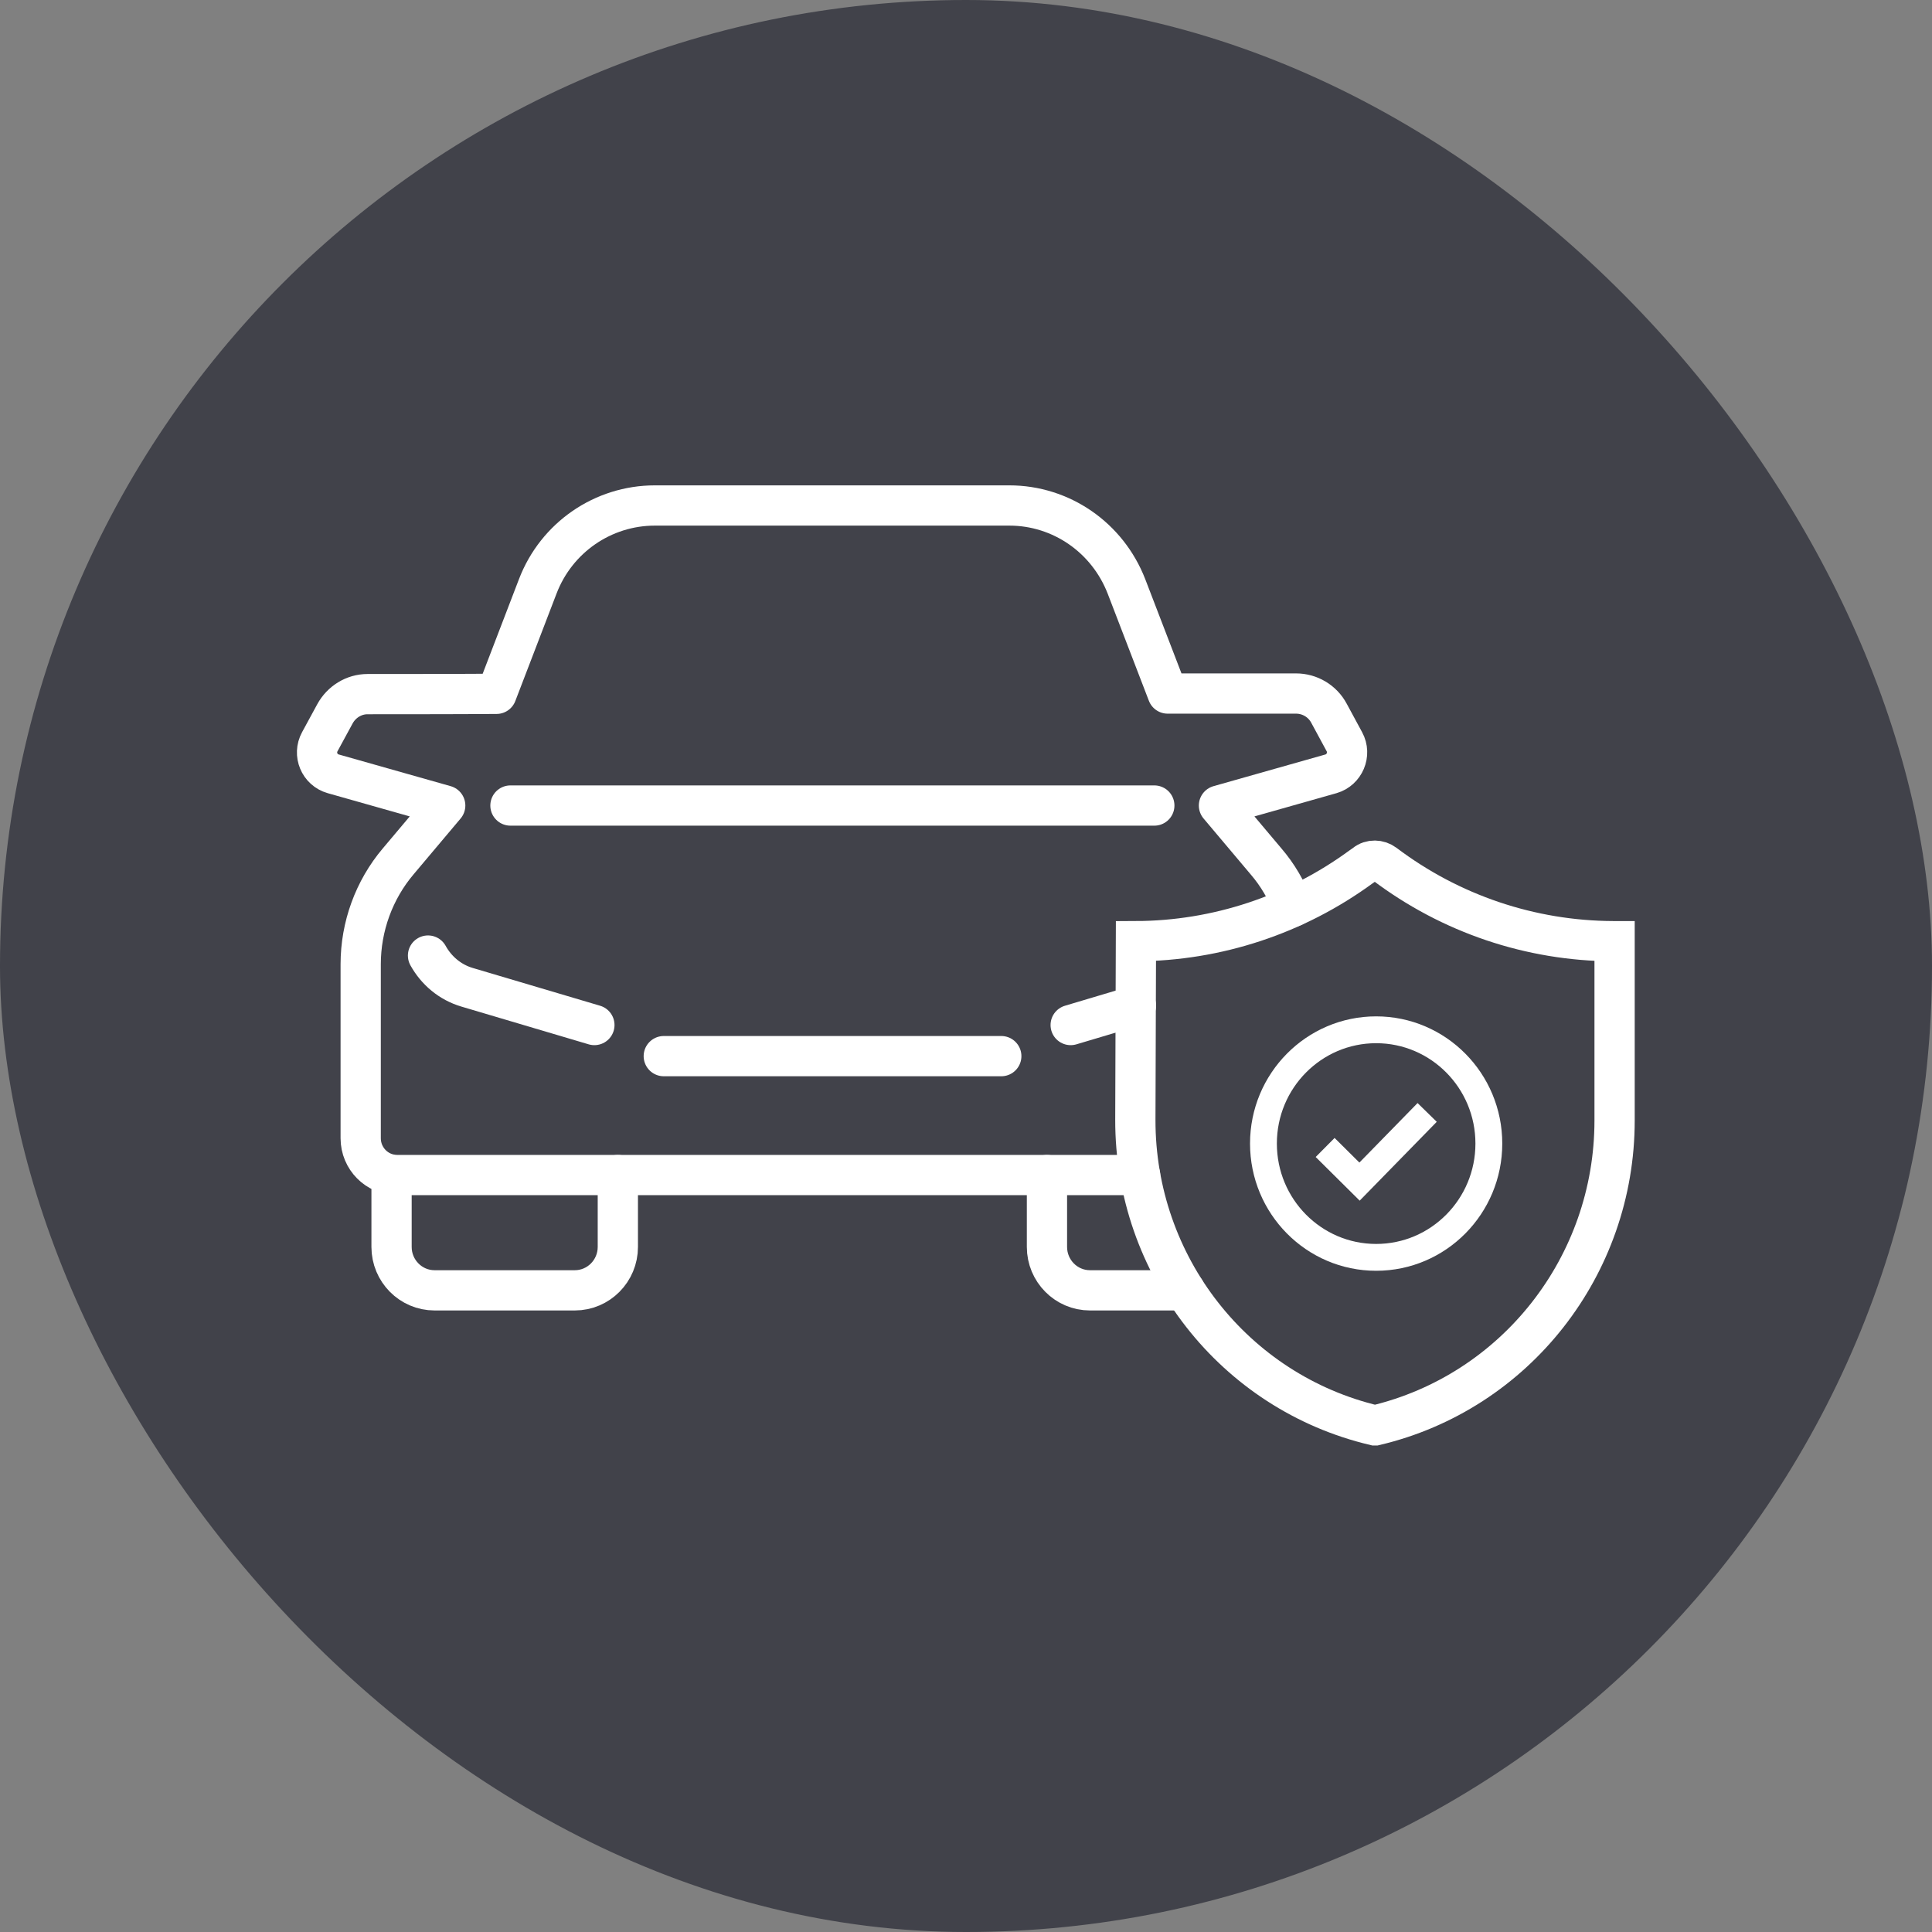
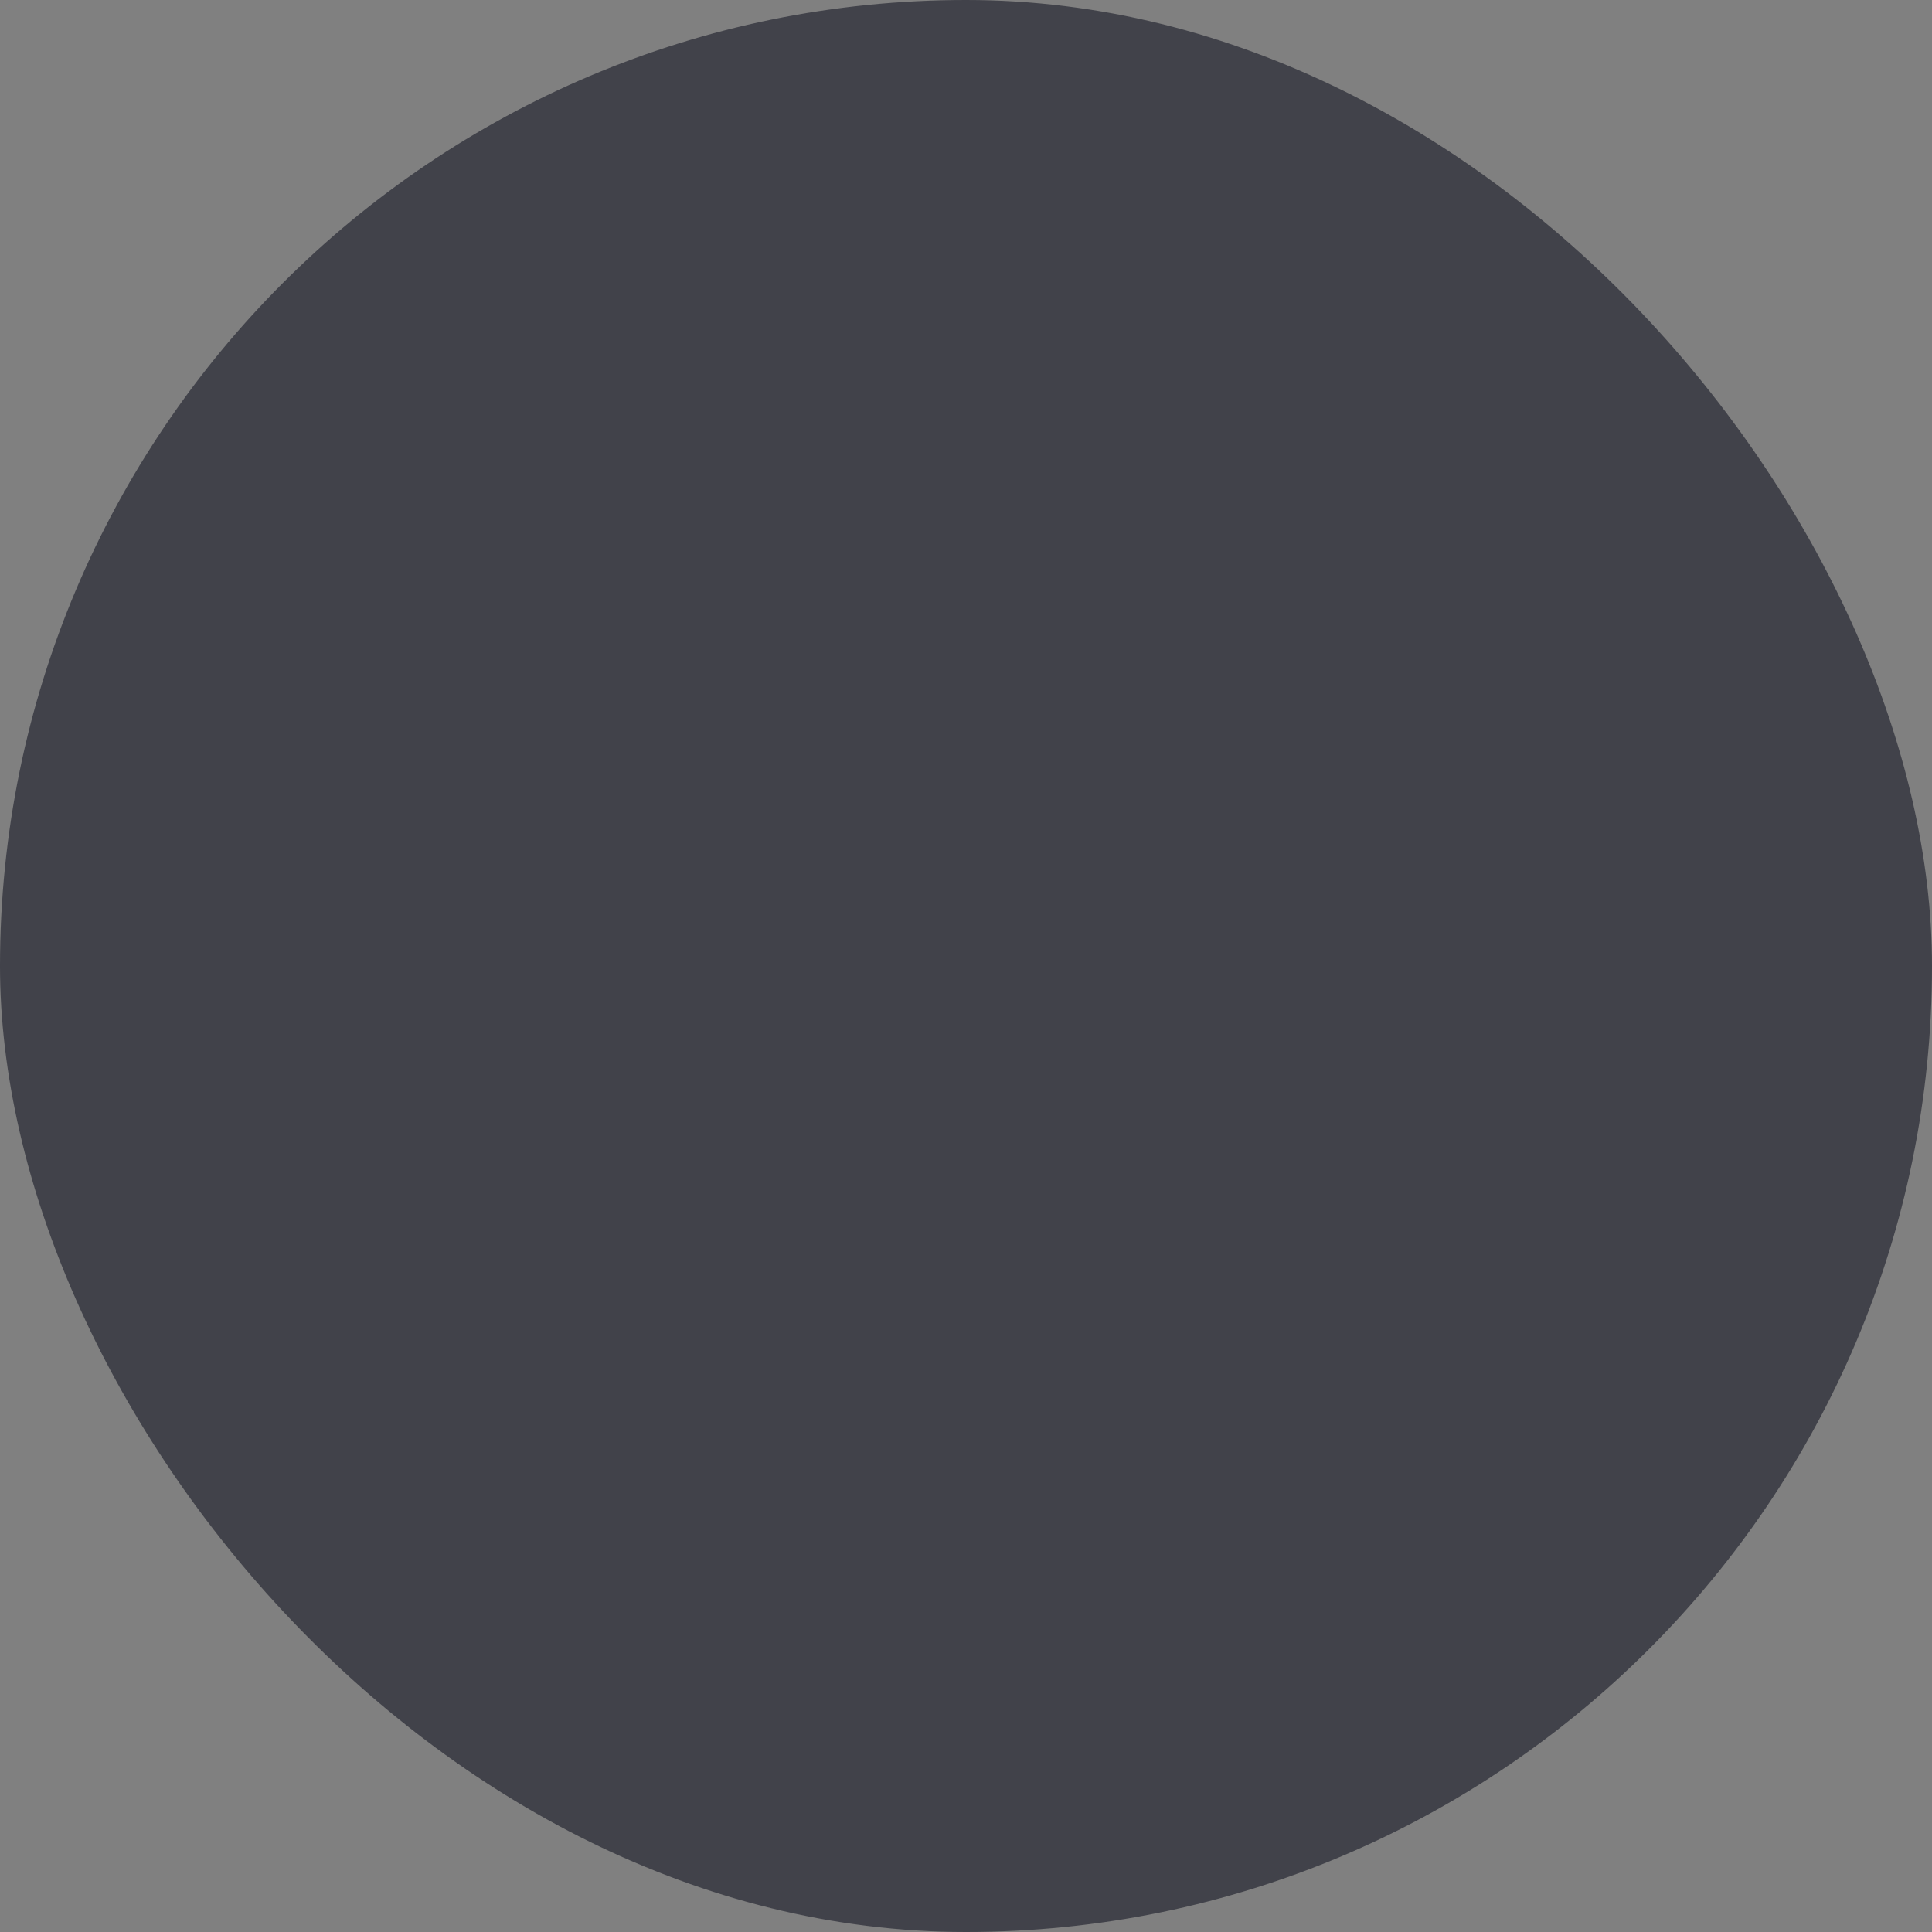
<svg xmlns="http://www.w3.org/2000/svg" width="72" height="72" viewBox="0 0 72 72" fill="none">
  <rect x="0" y="0" width="72" height="72" fill="#808080" stroke="none" />
  <rect opacity="0.5" width="72" height="72" rx="36" fill="#020514" />
  <g clip-path="url(#clip0_7647_3085)">
    <path d="M50.865 32.207L50.721 32.307C48.279 34.093 45.35 35.064 42.333 35.075L42.311 41.726C42.3 47.16 45.991 51.881 51.23 53.119H51.252C56.479 51.881 60.171 47.171 60.171 41.759V35.075H60.116C57.043 35.064 54.059 34.059 51.594 32.196C51.384 32.039 51.086 32.028 50.876 32.196L50.865 32.207Z" stroke="white" stroke-width="1.5" stroke-miterlimit="10" />
-     <path d="M51.285 46.858C53.604 46.858 55.485 44.959 55.485 42.617C55.485 40.276 53.604 38.377 51.285 38.377C48.965 38.377 47.085 40.276 47.085 42.617C47.085 44.959 48.965 46.858 51.285 46.858Z" stroke="white" stroke-miterlimit="10" />
-     <path d="M49.384 42.763L50.666 44.035L53.186 41.457" stroke="white" stroke-miterlimit="10" />
-     <path d="M23.025 43.791V46.469C23.025 47.362 22.306 48.087 21.422 48.087H16.194C15.31 48.087 14.592 47.362 14.592 46.469V43.791" stroke="white" stroke-width="1.5" stroke-linecap="round" stroke-linejoin="round" />
    <path d="M39.017 43.791V46.469C39.017 47.362 39.735 48.087 40.619 48.087H44.156" stroke="white" stroke-width="1.5" stroke-linecap="round" stroke-linejoin="round" />
    <path d="M15.951 35.611C16.261 36.169 16.769 36.605 17.41 36.794L22.151 38.2" stroke="white" stroke-width="1.5" stroke-linecap="round" stroke-linejoin="round" />
    <path d="M42.333 37.475L39.901 38.2" stroke="white" stroke-width="1.5" stroke-linecap="round" stroke-linejoin="round" />
    <path d="M24.737 39.359H37.315" stroke="white" stroke-width="1.5" stroke-linecap="round" stroke-linejoin="round" />
    <path d="M43.018 30.02H19.023" stroke="white" stroke-width="1.5" stroke-linecap="round" stroke-linejoin="round" />
-     <path d="M42.487 43.79H14.802C14.05 43.79 13.442 43.176 13.442 42.418V35.934C13.442 34.528 13.94 33.166 14.835 32.106L16.592 30.02L12.415 28.837C11.906 28.692 11.663 28.111 11.917 27.643L12.481 26.605C12.724 26.158 13.188 25.868 13.697 25.868C14.227 25.868 17.045 25.868 18.504 25.857L20.041 21.851C20.737 20.032 22.472 18.838 24.406 18.838H37.613C39.548 18.838 41.272 20.032 41.979 21.851L43.515 25.846H48.301C48.809 25.846 49.285 26.125 49.528 26.582L50.102 27.643C50.357 28.111 50.102 28.692 49.605 28.837L45.427 30.02L47.185 32.106C47.616 32.608 47.947 33.178 48.179 33.791" stroke="white" stroke-width="1.5" stroke-linecap="round" stroke-linejoin="round" />
  </g>
  <defs>
    <clipPath id="clip0_7647_3085">
-       <rect width="50" height="36" fill="white" transform="translate(11 18)" />
-     </clipPath>
+       </clipPath>
  </defs>
</svg>